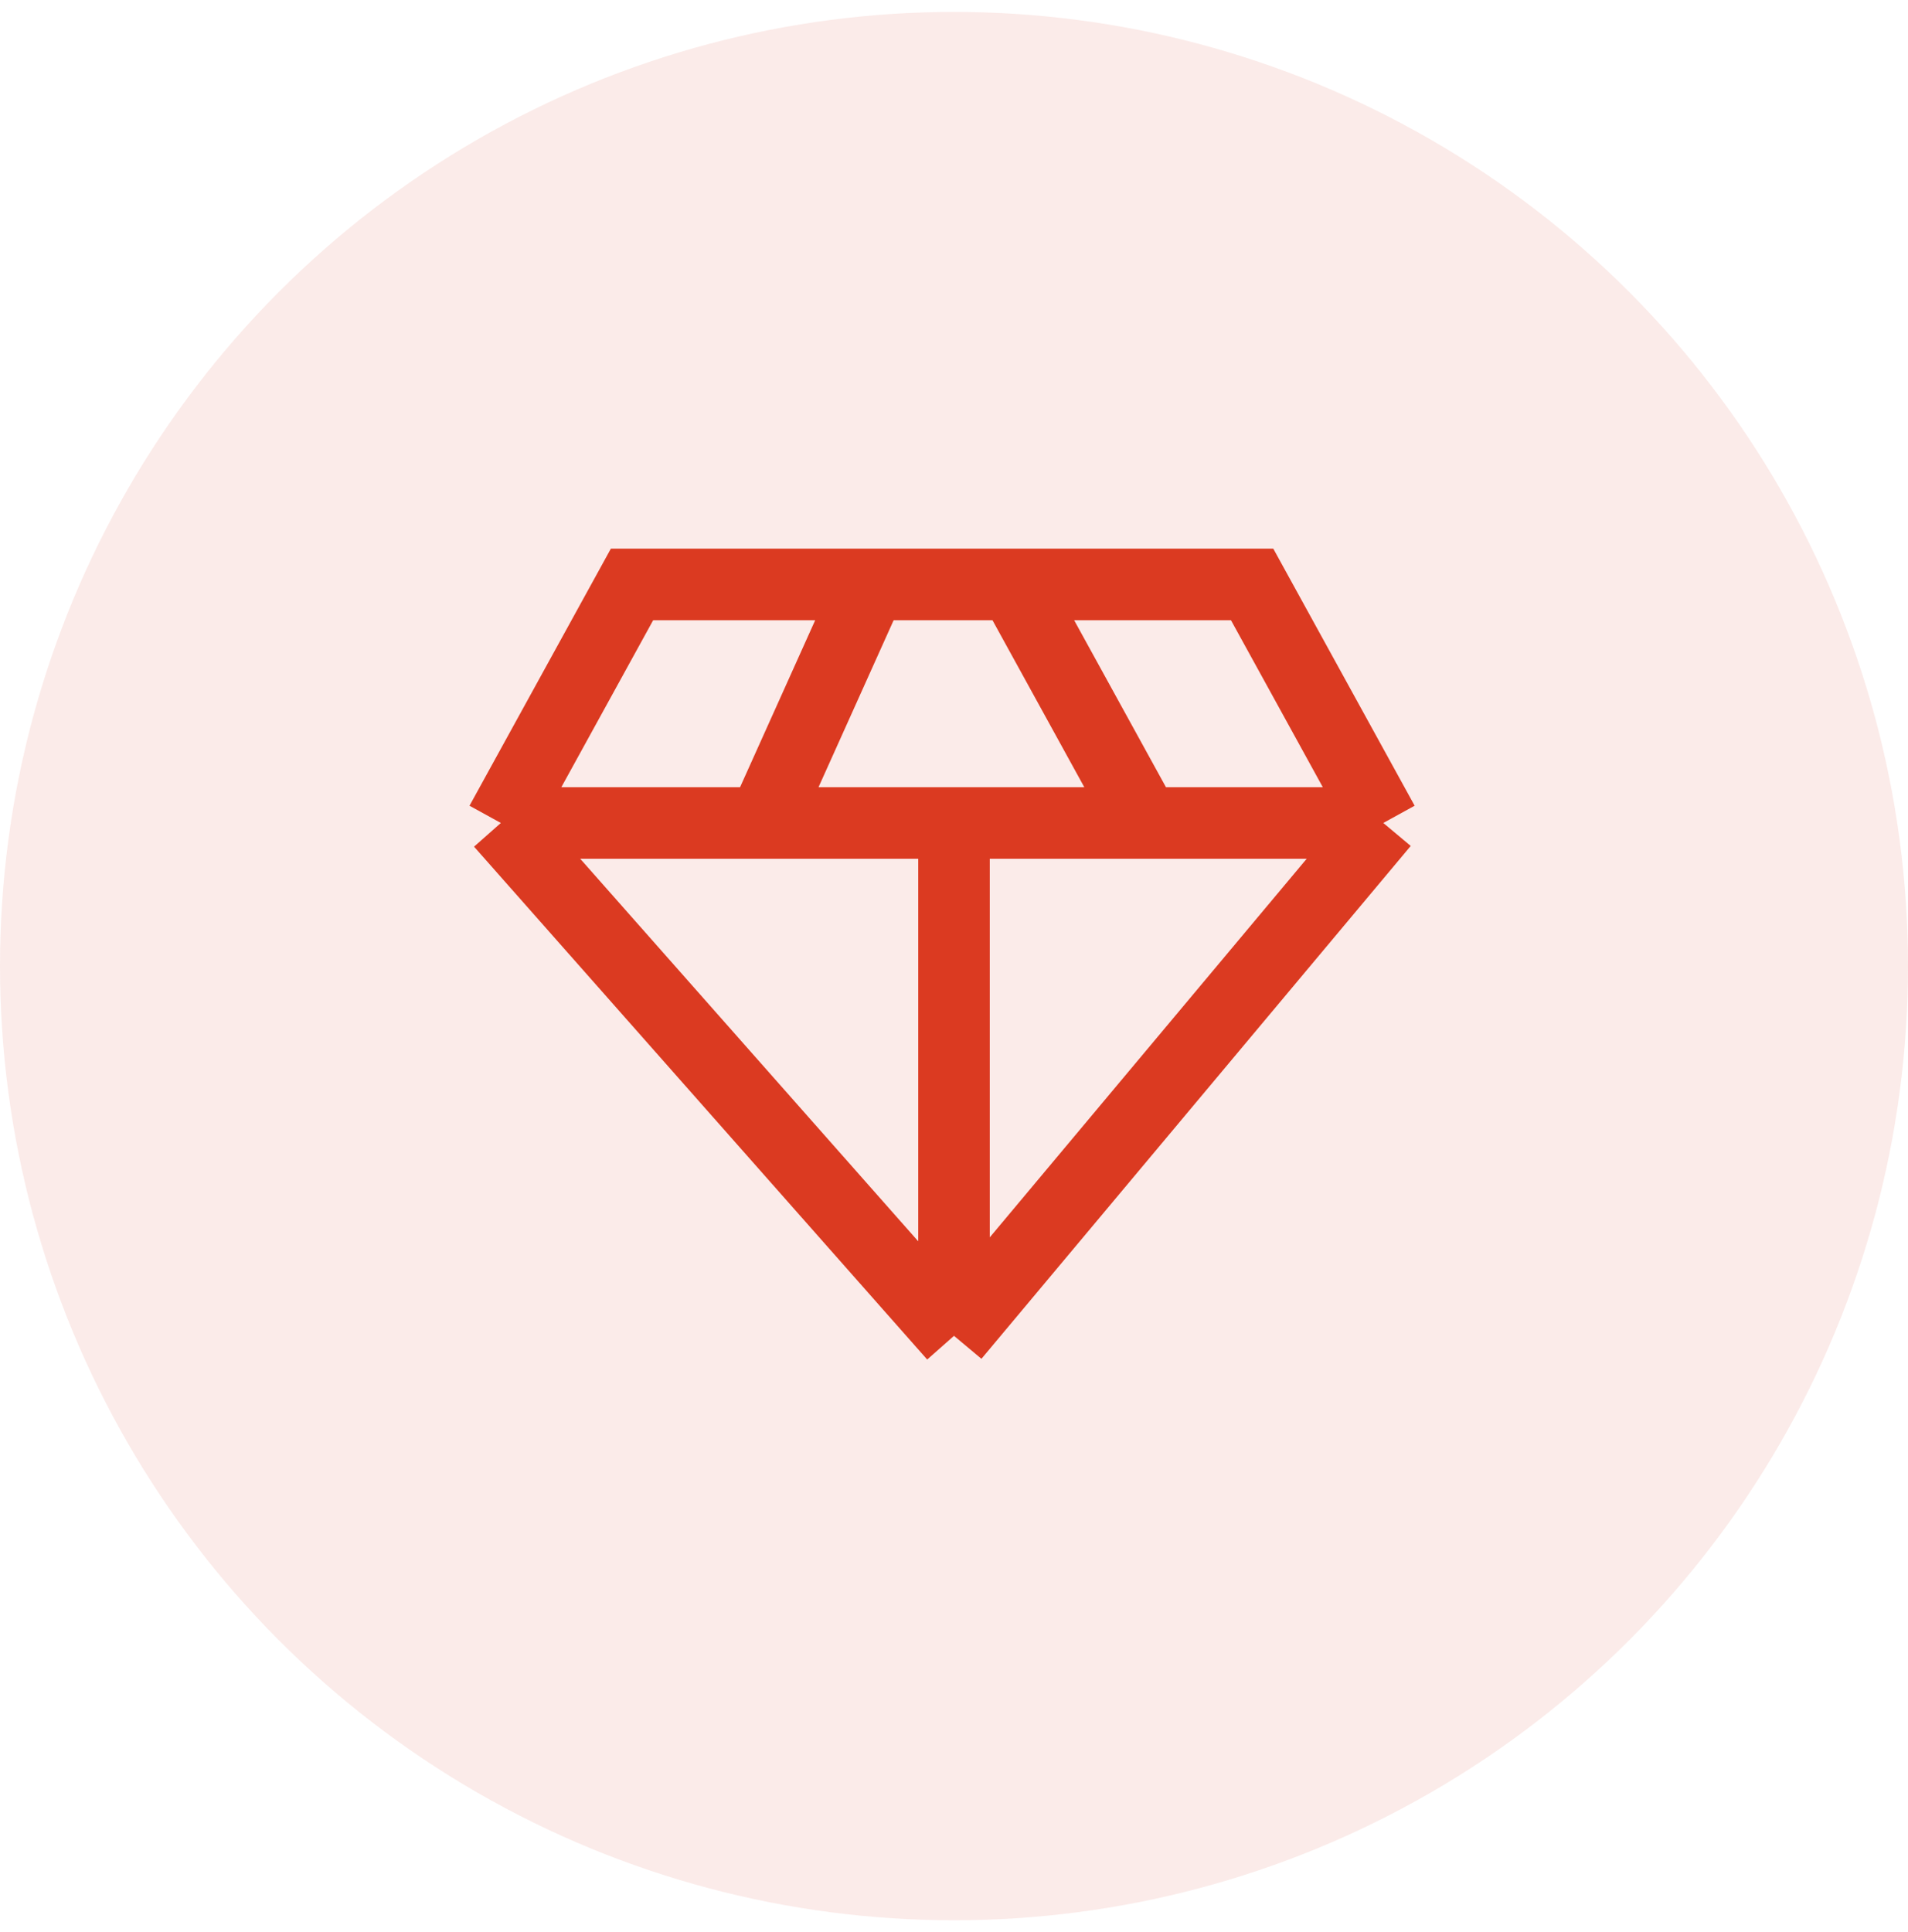
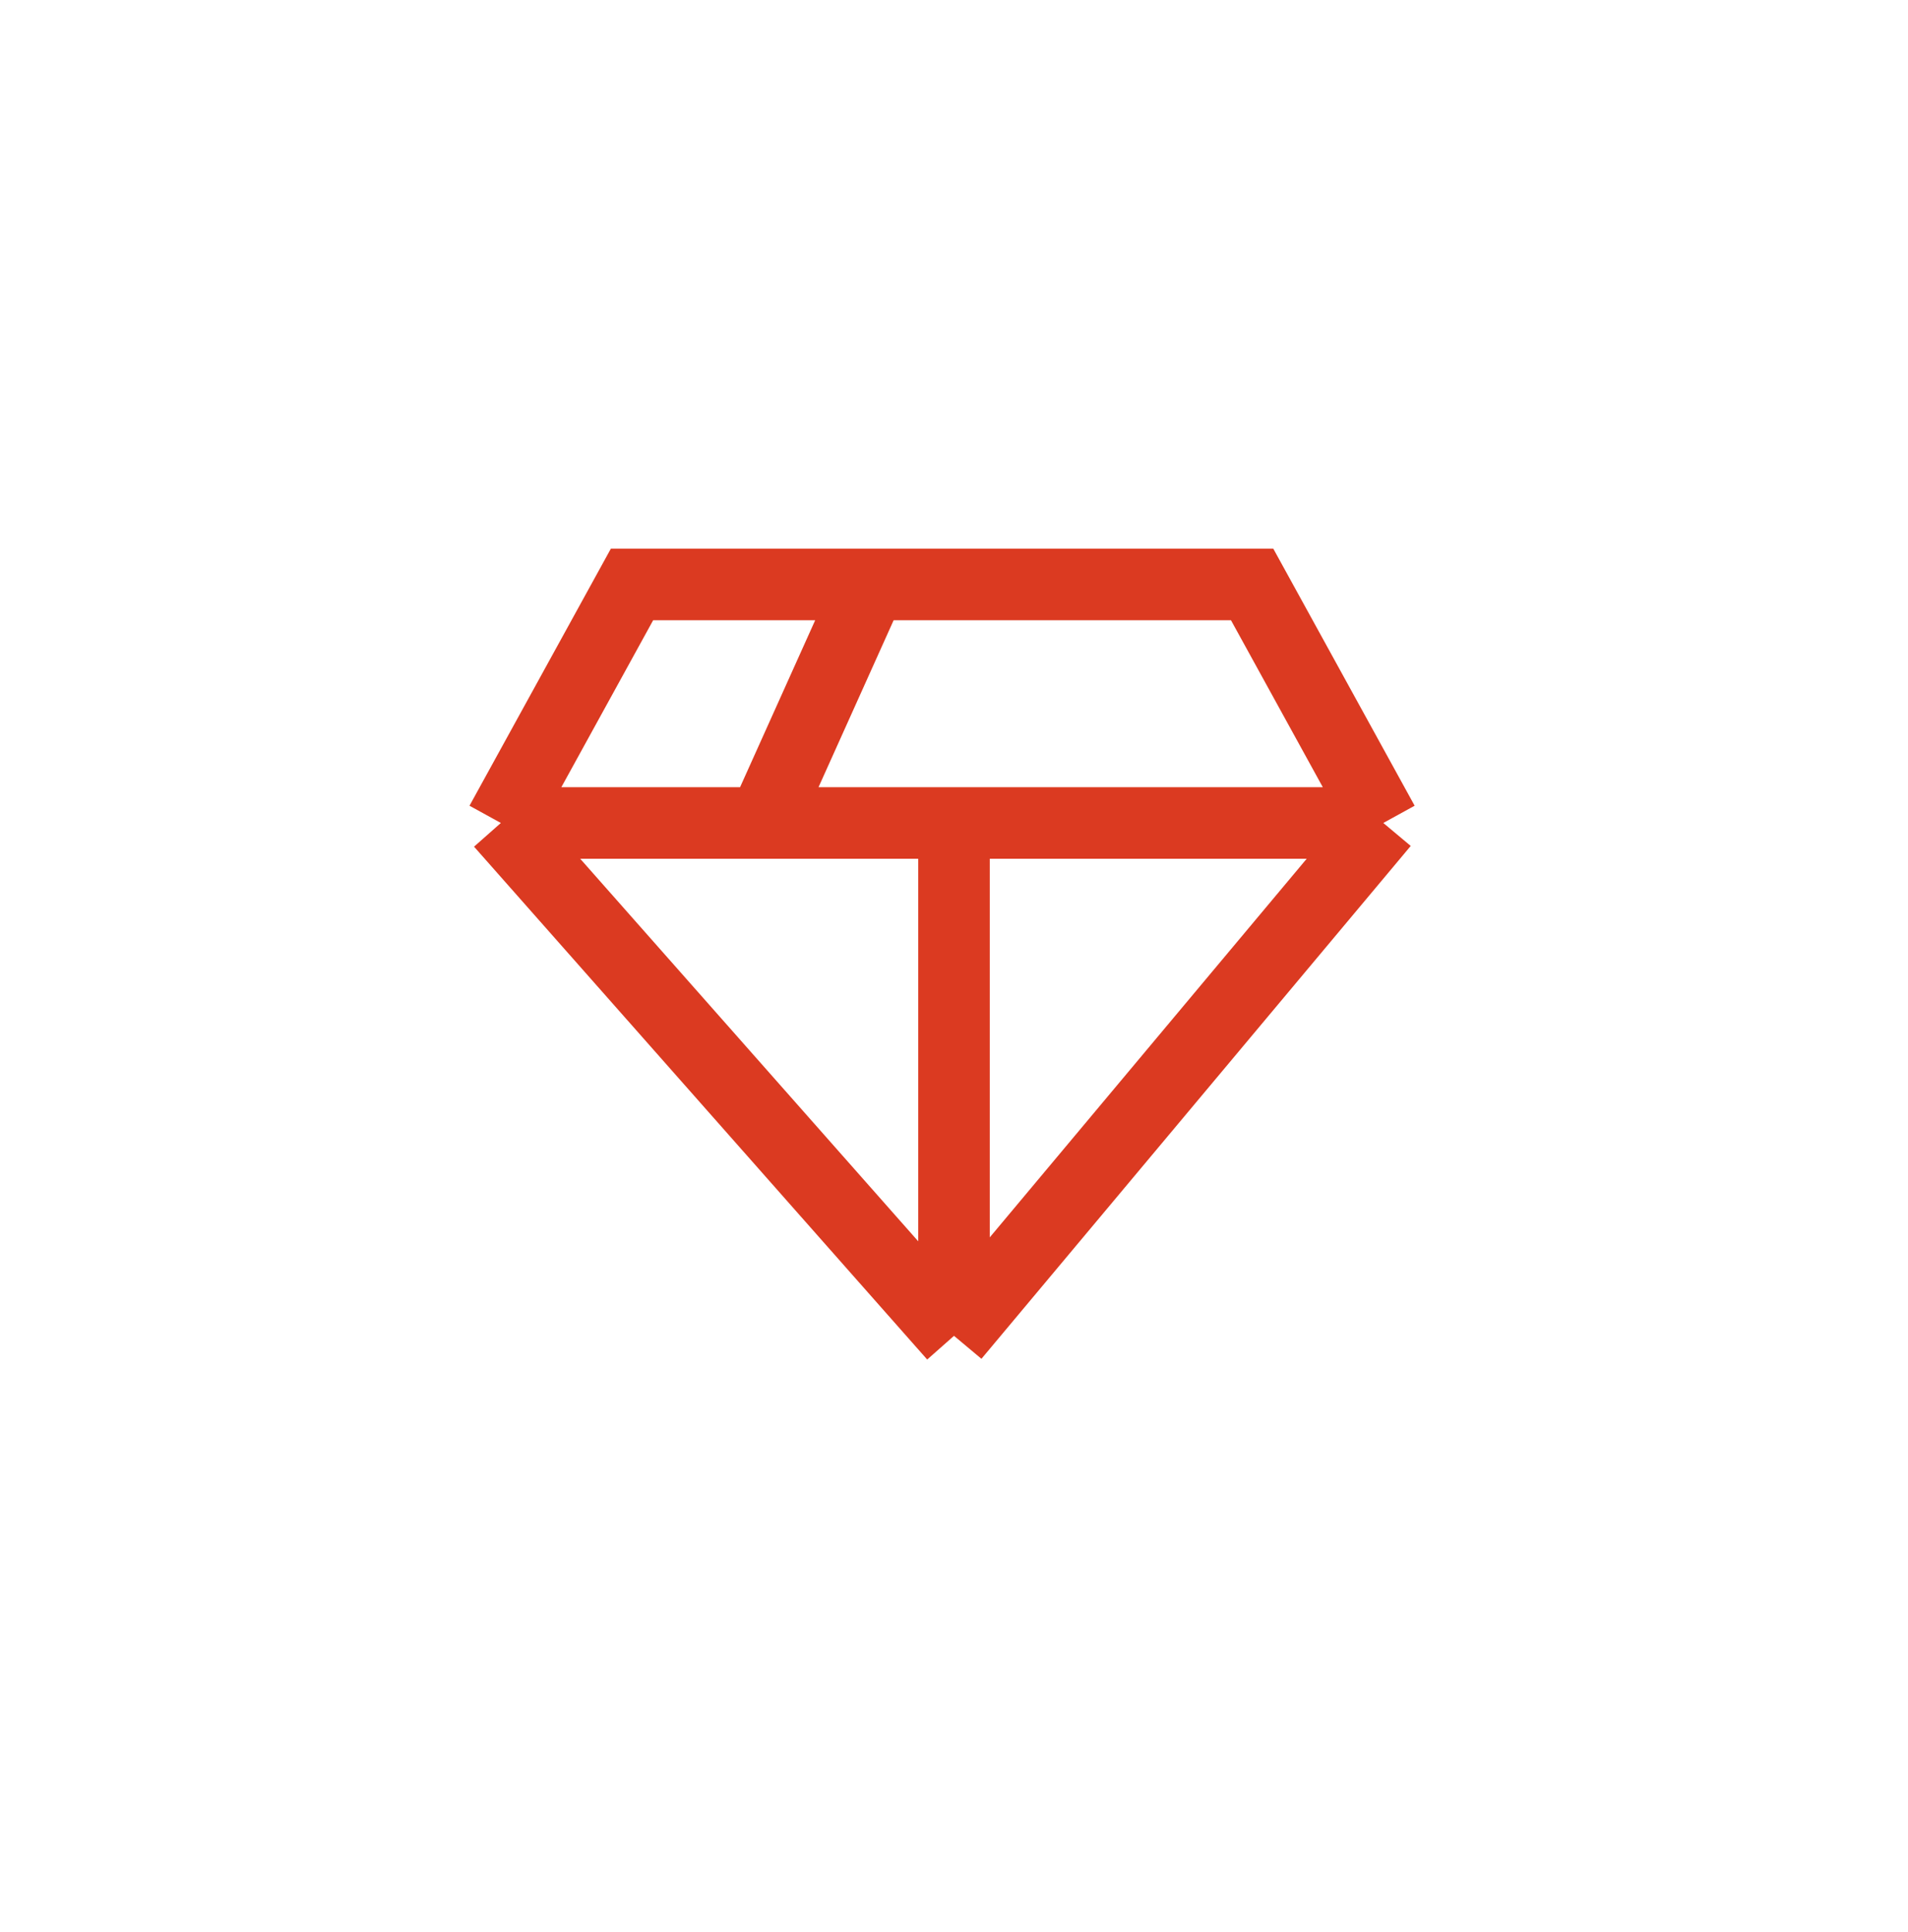
<svg xmlns="http://www.w3.org/2000/svg" width="80" height="81" viewBox="0 0 80 81" fill="none">
-   <circle opacity="0.1" cx="40" cy="40.5" r="40" fill="#db3a21" />
-   <path d="M58 34.5L52.5 24.5H42.5M58 34.5L40 56M58 34.5H48M40 56L21 34.5M40 56V34.5M21 34.5L26.5 24.5H36.5M21 34.5H32M36.5 24.5L32 34.5M36.5 24.5H42.5M32 34.5H40M42.5 24.5L48 34.5M48 34.5H40" stroke="#db3a21" stroke-width="3" />
+   <path d="M58 34.5L52.5 24.5H42.5M58 34.5L40 56M58 34.5H48M40 56L21 34.5M40 56V34.5M21 34.5L26.5 24.5H36.5M21 34.5H32M36.5 24.5L32 34.5M36.5 24.5H42.5M32 34.5H40M42.5 24.5M48 34.5H40" stroke="#db3a21" stroke-width="3" />
</svg>